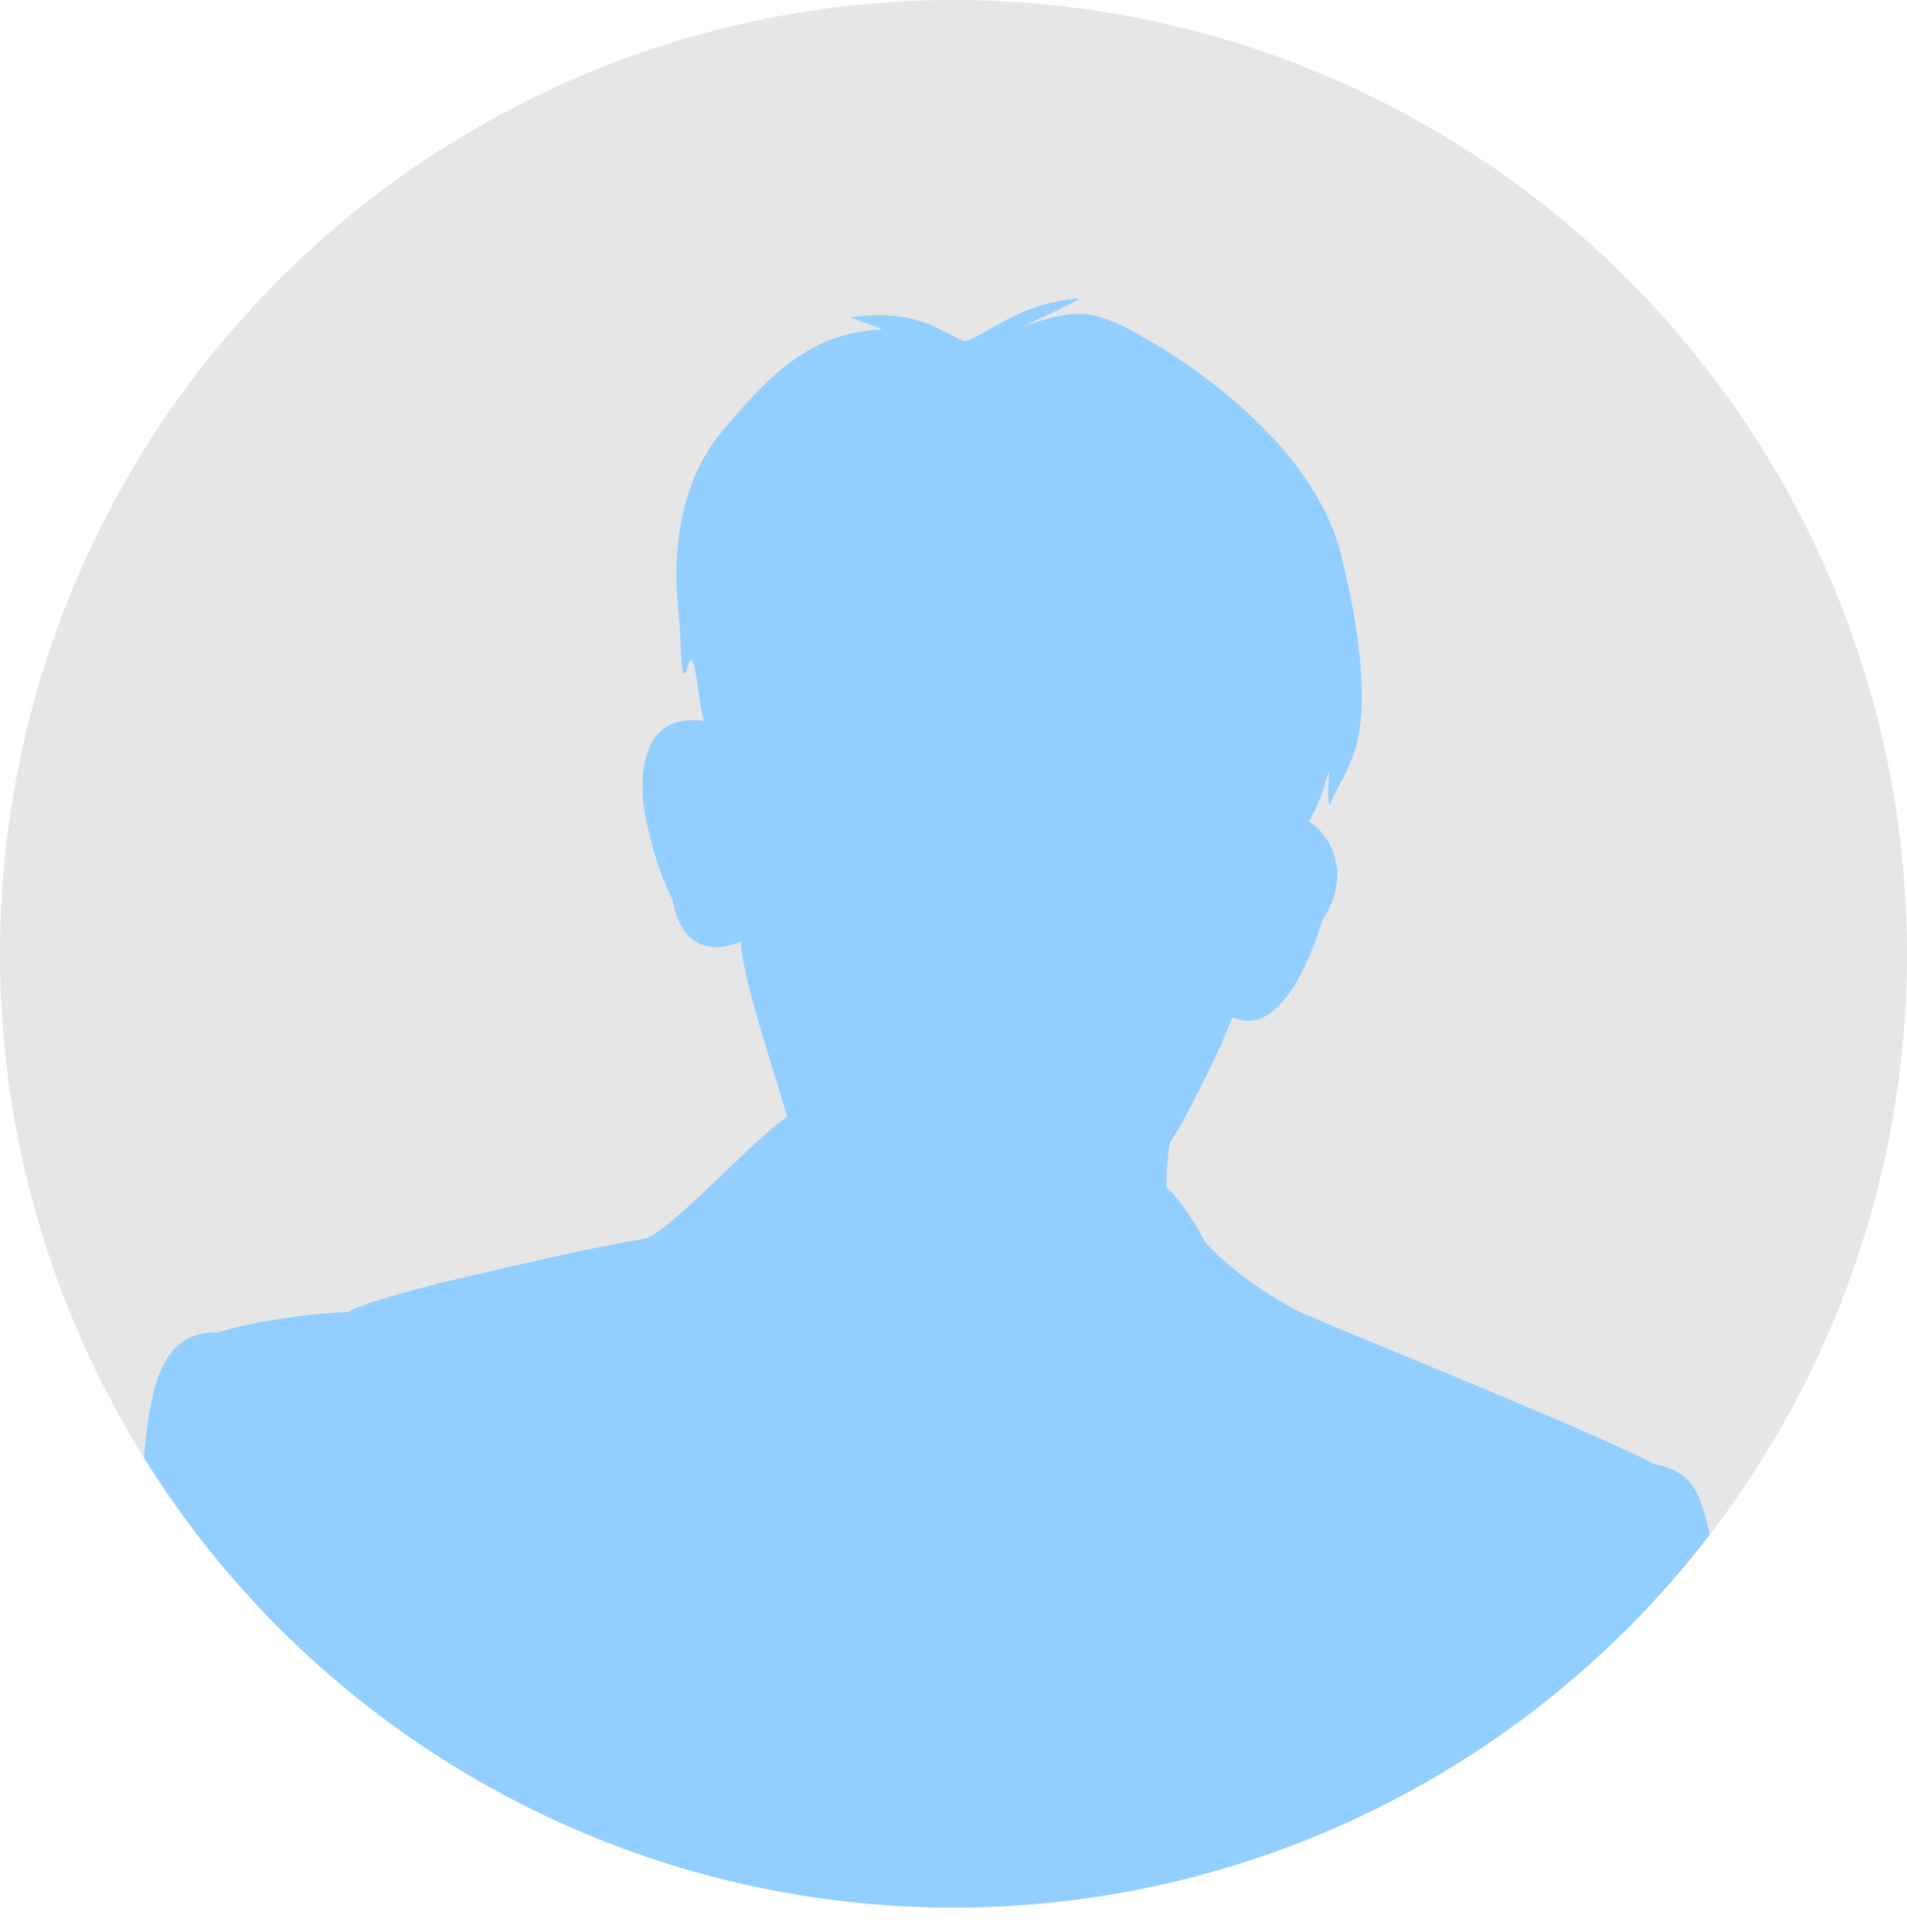
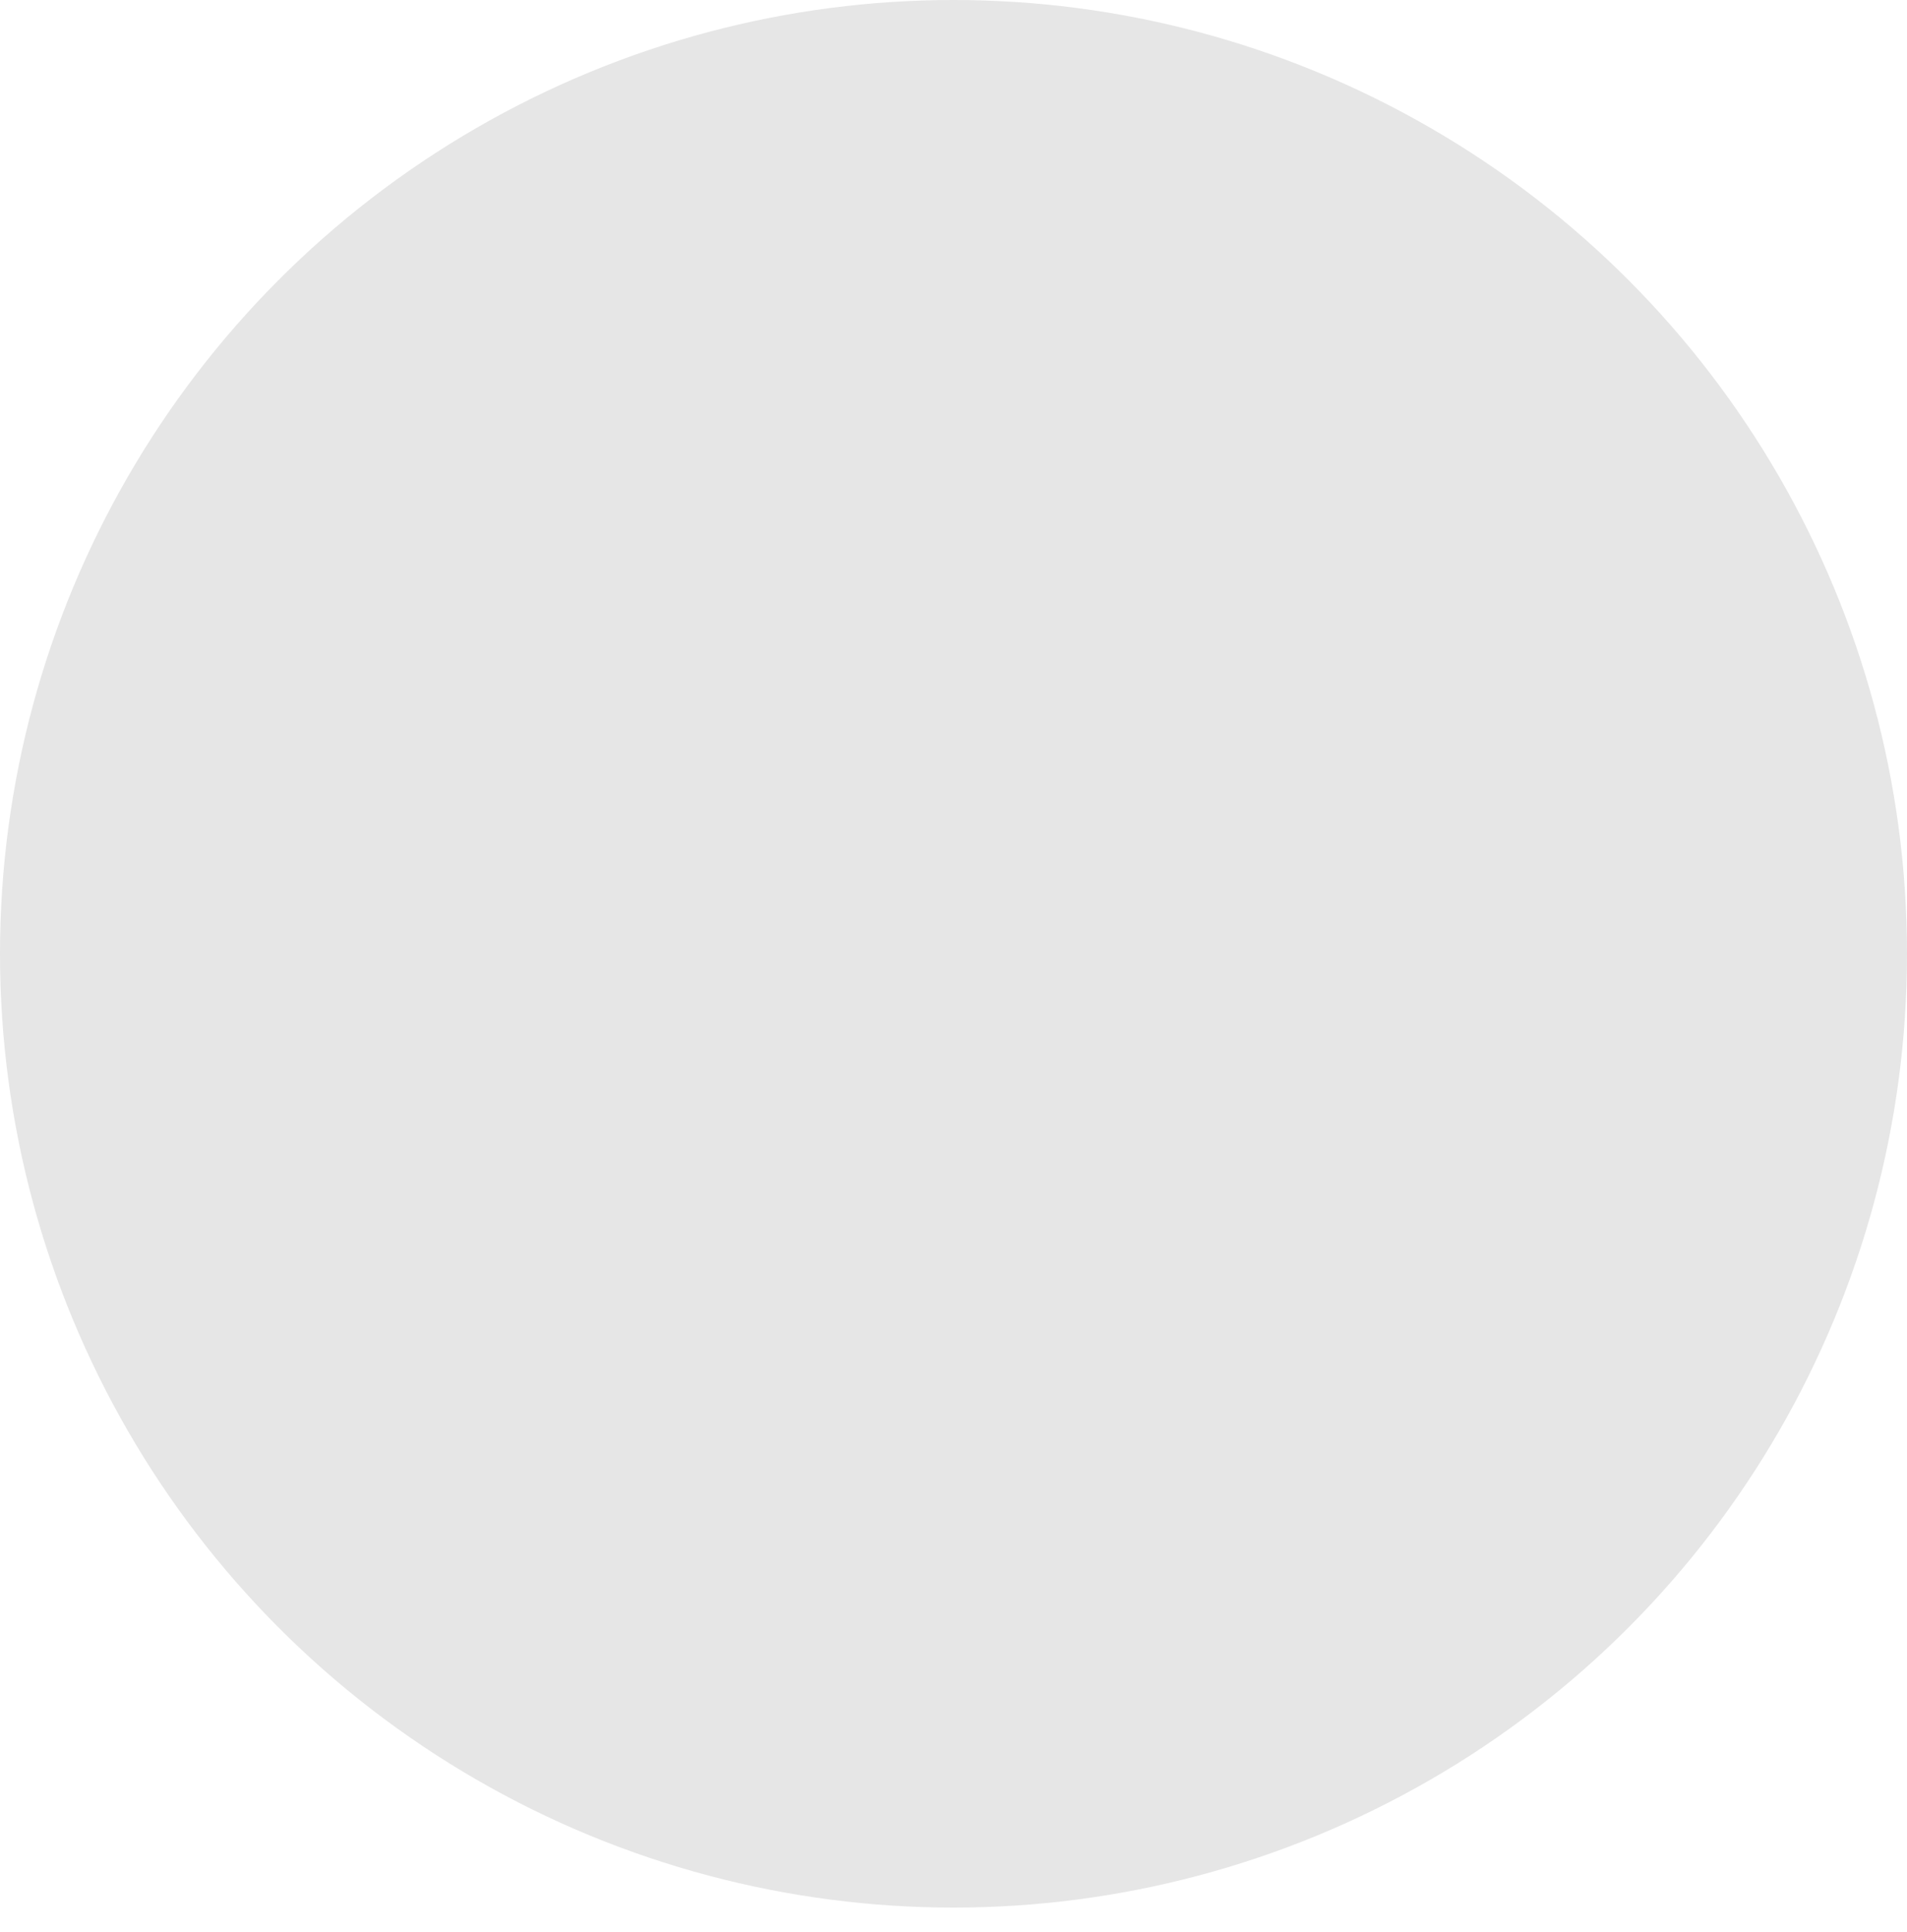
<svg xmlns="http://www.w3.org/2000/svg" id="b" width="64" height="64.81" viewBox="0 0 64 64.81">
  <defs>
    <clipPath id="d">
      <circle cx="32" cy="32" r="32" style="fill:none;" />
    </clipPath>
  </defs>
  <g id="c">
    <circle cx="32" cy="32" r="32" style="fill:#e6e6e6;" />
    <g style="clip-path:url(#d);">
-       <path d="M1,64.81h57.46c-.03-2.76-.48-6.19-.57-7.73.11-1.35-.12-4.24-.46-5.45-.35-1.2-.37-2.23-1.95-2.52-1.51-.86-9.49-4.07-11.79-5.06-1.27-.63-2.68-1.67-3.3-2.46-.14-.33-.86-1.48-1.25-1.75,0,0,0-.61.11-1.49.41-.56,1.54-2.77,2.12-4.23,1.27.63,2.36-1.11,3.01-3.26,1.09-1.61.14-2.99-.47-3.3.16-.2.43-.79.66-1.6.1-.35-.09,1,.08,1.05.07-.39.43-.75.78-1.72.41-1.12.43-3.27-.43-6.7-.86-3.43-4.58-6.16-6.88-7.42-1.41-.77-2.05-.84-3.76-.22-.12.04,2.02-.95,1.87-.94-2.03.16-2.99,1.16-3.83,1.44-.71-.2-1.46-1.12-3.8-.81-.33-.03,1.22.4.94.42-2.3.11-3.67,1.46-5.28,3.38-1.43,1.7-1.74,4.03-1.47,6.3.07.55.04,2.53.29,1.62.25-.91.34,1.25.55,1.83-2.62-.37-2.04,2.96-1.95,3.3,0,0,.26,1.44.89,2.69.42,2.37,2.3,1.4,2.3,1.4.03,1.21,1,3.99,1.55,5.89-1.06.67-3.85,3.79-4.77,4.09,0,0-1.44.21-4.87,1.02-3.2.71-4.73,1.21-5.1,1.44,0,0-2.37.08-4.37.68-1.81-.02-2.3,1.53-2.52,4.75-1.98,4.32-1.69,7.67-1.68,8.23,0,0-.53,1.5-1.32,4.26-.41,1.05-.64,2.02-.78,2.89Z" style="fill:#92ceff; fill-rule:evenodd;" />
-     </g>
+       </g>
  </g>
</svg>